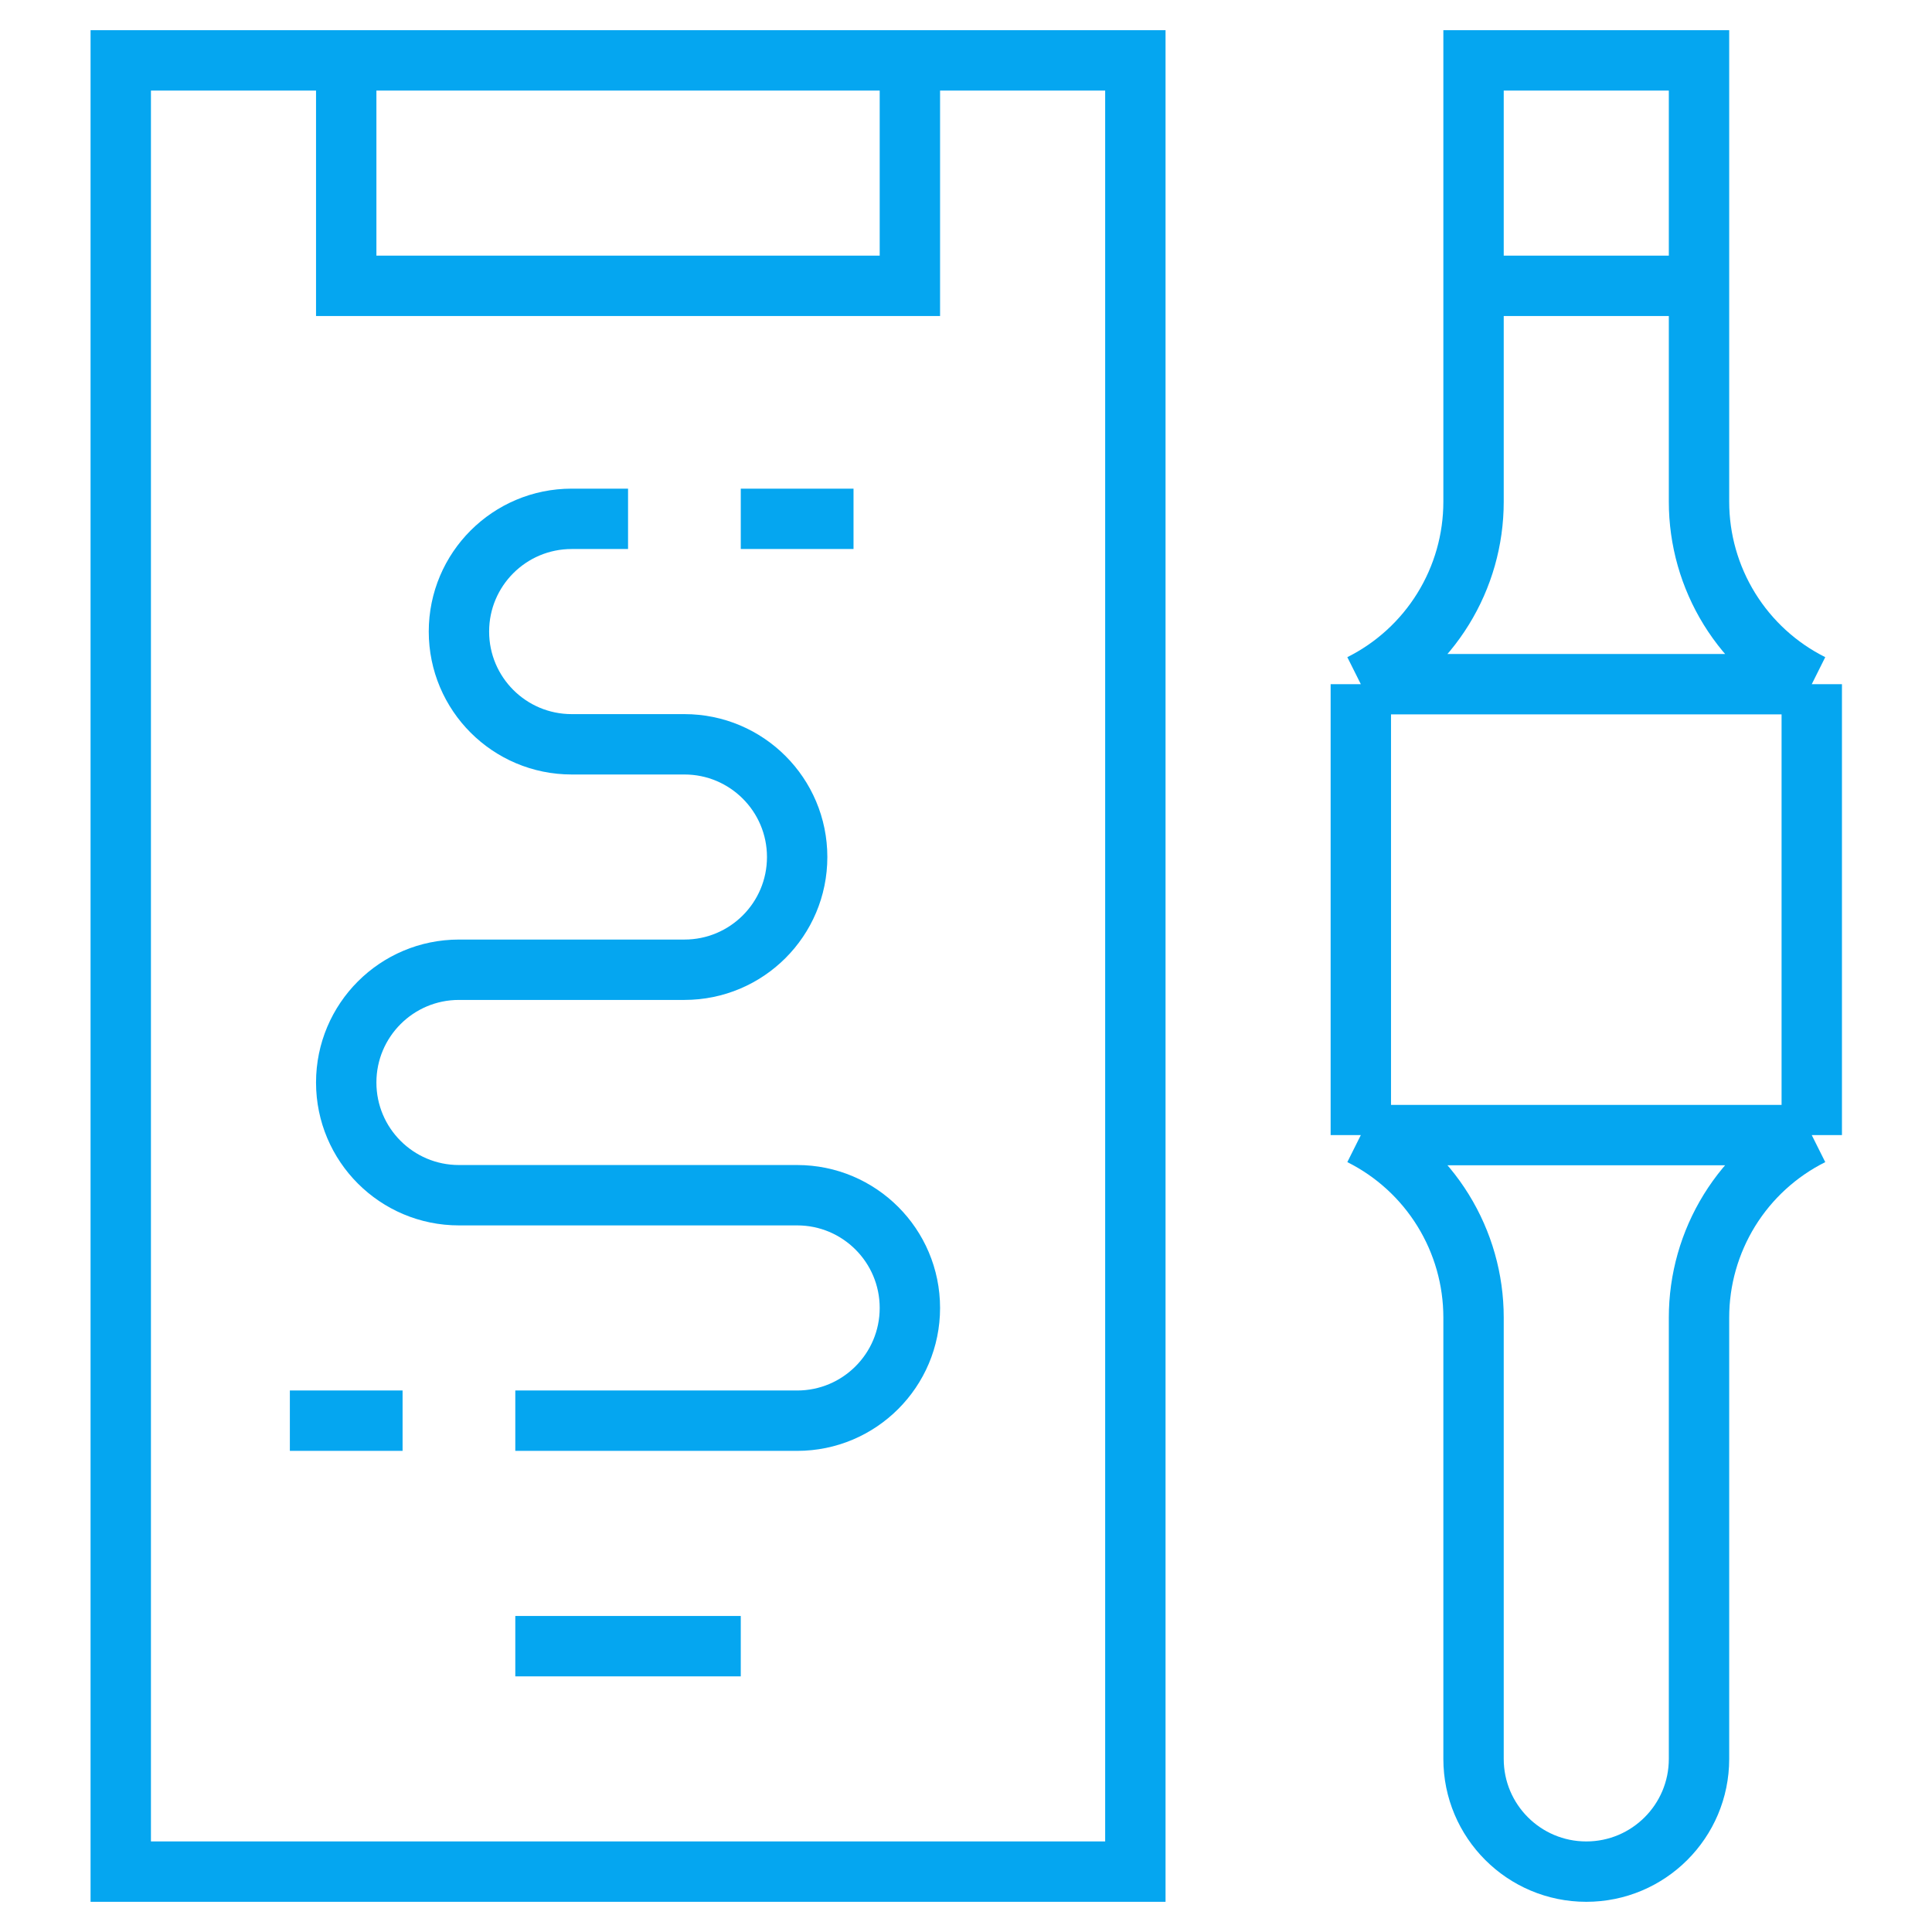
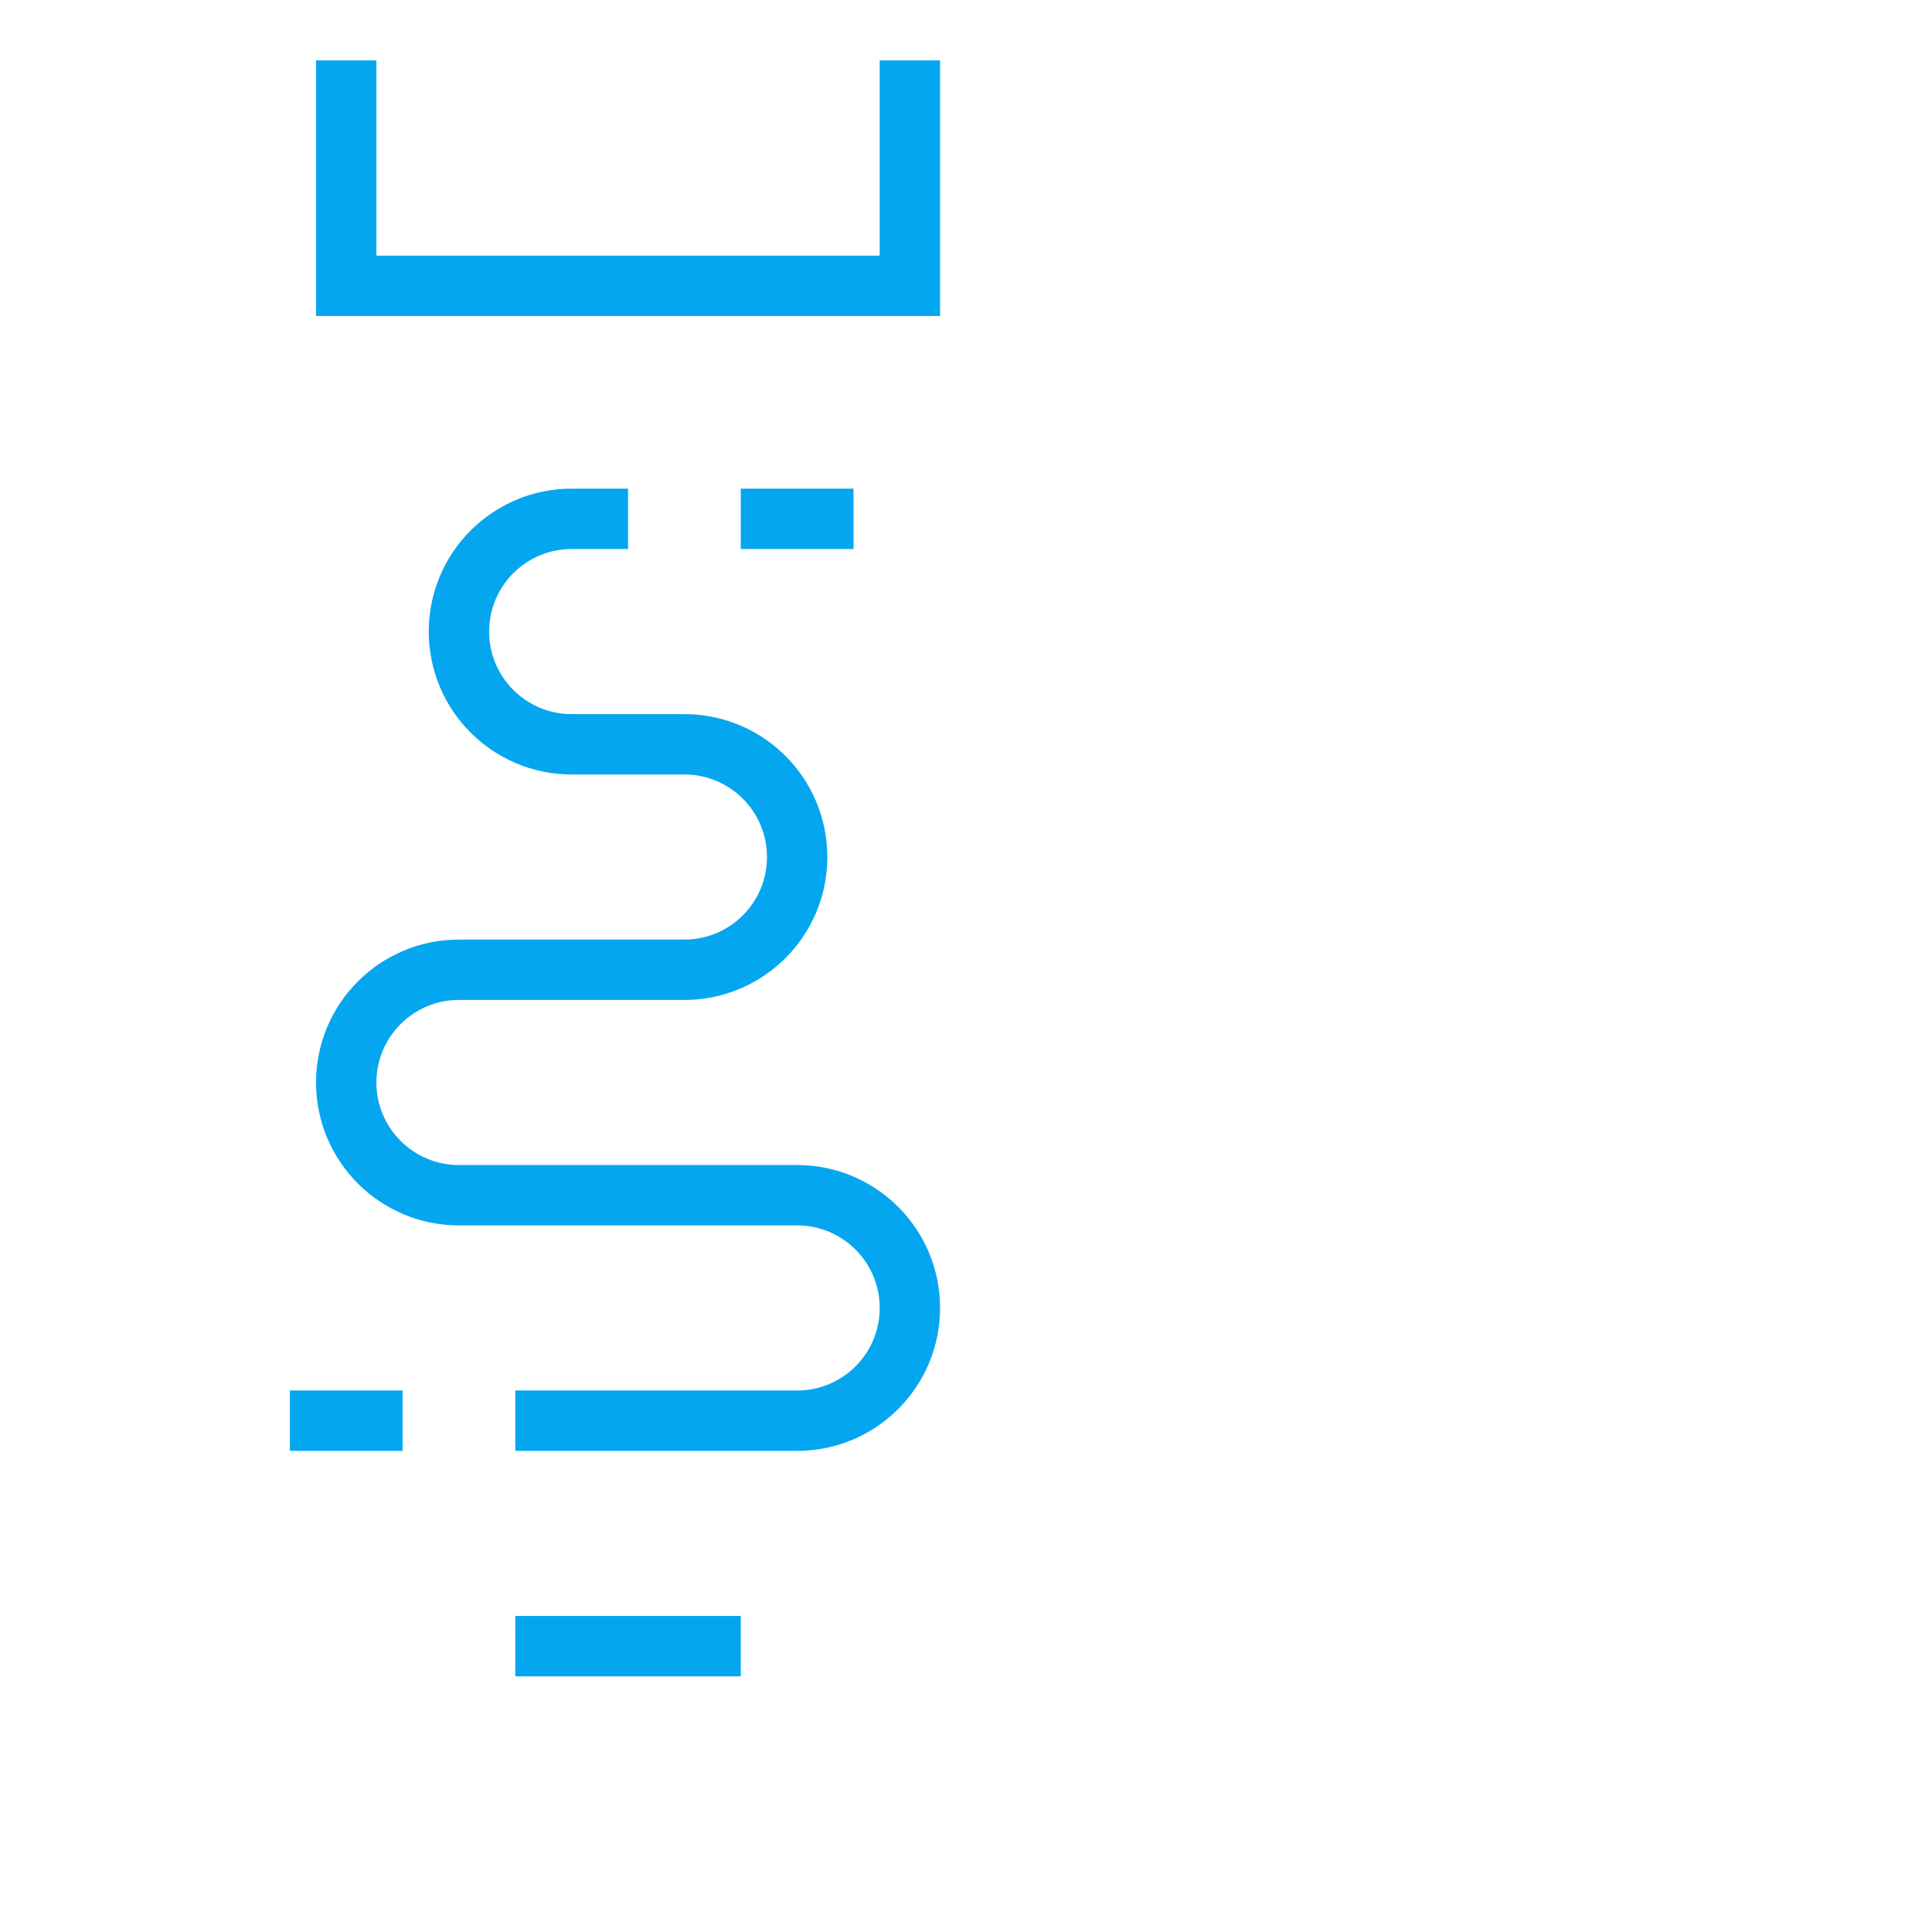
<svg xmlns="http://www.w3.org/2000/svg" width="64" height="64" viewBox="0 0 64 64" fill="none">
-   <path d="M45.079 37.602C46.201 38.163 47.145 39.025 47.804 40.092C48.464 41.16 48.813 42.389 48.813 43.644V58.266C48.813 60.328 50.485 62 52.548 62C54.61 62 56.282 60.328 56.282 58.266V43.644C56.282 42.389 56.632 41.16 57.291 40.092C57.951 39.025 58.894 38.163 60.017 37.602M45.079 37.602V22.664M45.079 37.602H60.017M45.079 22.664C46.201 22.103 47.145 21.24 47.804 20.173C48.464 19.106 48.813 17.876 48.813 16.622V2H56.282V16.622C56.282 17.876 56.632 19.106 57.291 20.173C57.951 21.24 58.894 22.103 60.017 22.664M45.079 22.664H60.017M60.017 22.664V37.602M48.813 9.469H56.282M4 2H37.61V62H4V2Z" stroke="#05A6F0" stroke-width="2" stroke-miterlimit="10" />
  <path d="M30.141 2V9.469H11.469V2M17.07 54.531H24.539M17.07 47.062H26.407C28.469 47.062 30.141 45.39 30.141 43.328C30.141 41.265 28.469 39.593 26.407 39.593H15.203C13.141 39.593 11.469 37.922 11.469 35.859C11.469 33.796 13.141 32.124 15.203 32.124H22.672C24.735 32.124 26.407 30.453 26.407 28.39C26.407 26.328 24.735 24.656 22.672 24.656H18.938C16.875 24.656 15.203 22.984 15.203 20.921C15.203 18.859 16.875 17.187 18.938 17.187H20.805M9.602 47.062H13.336M24.539 17.187H28.274" stroke="#05A6F0" stroke-width="2" stroke-miterlimit="10" />
</svg>